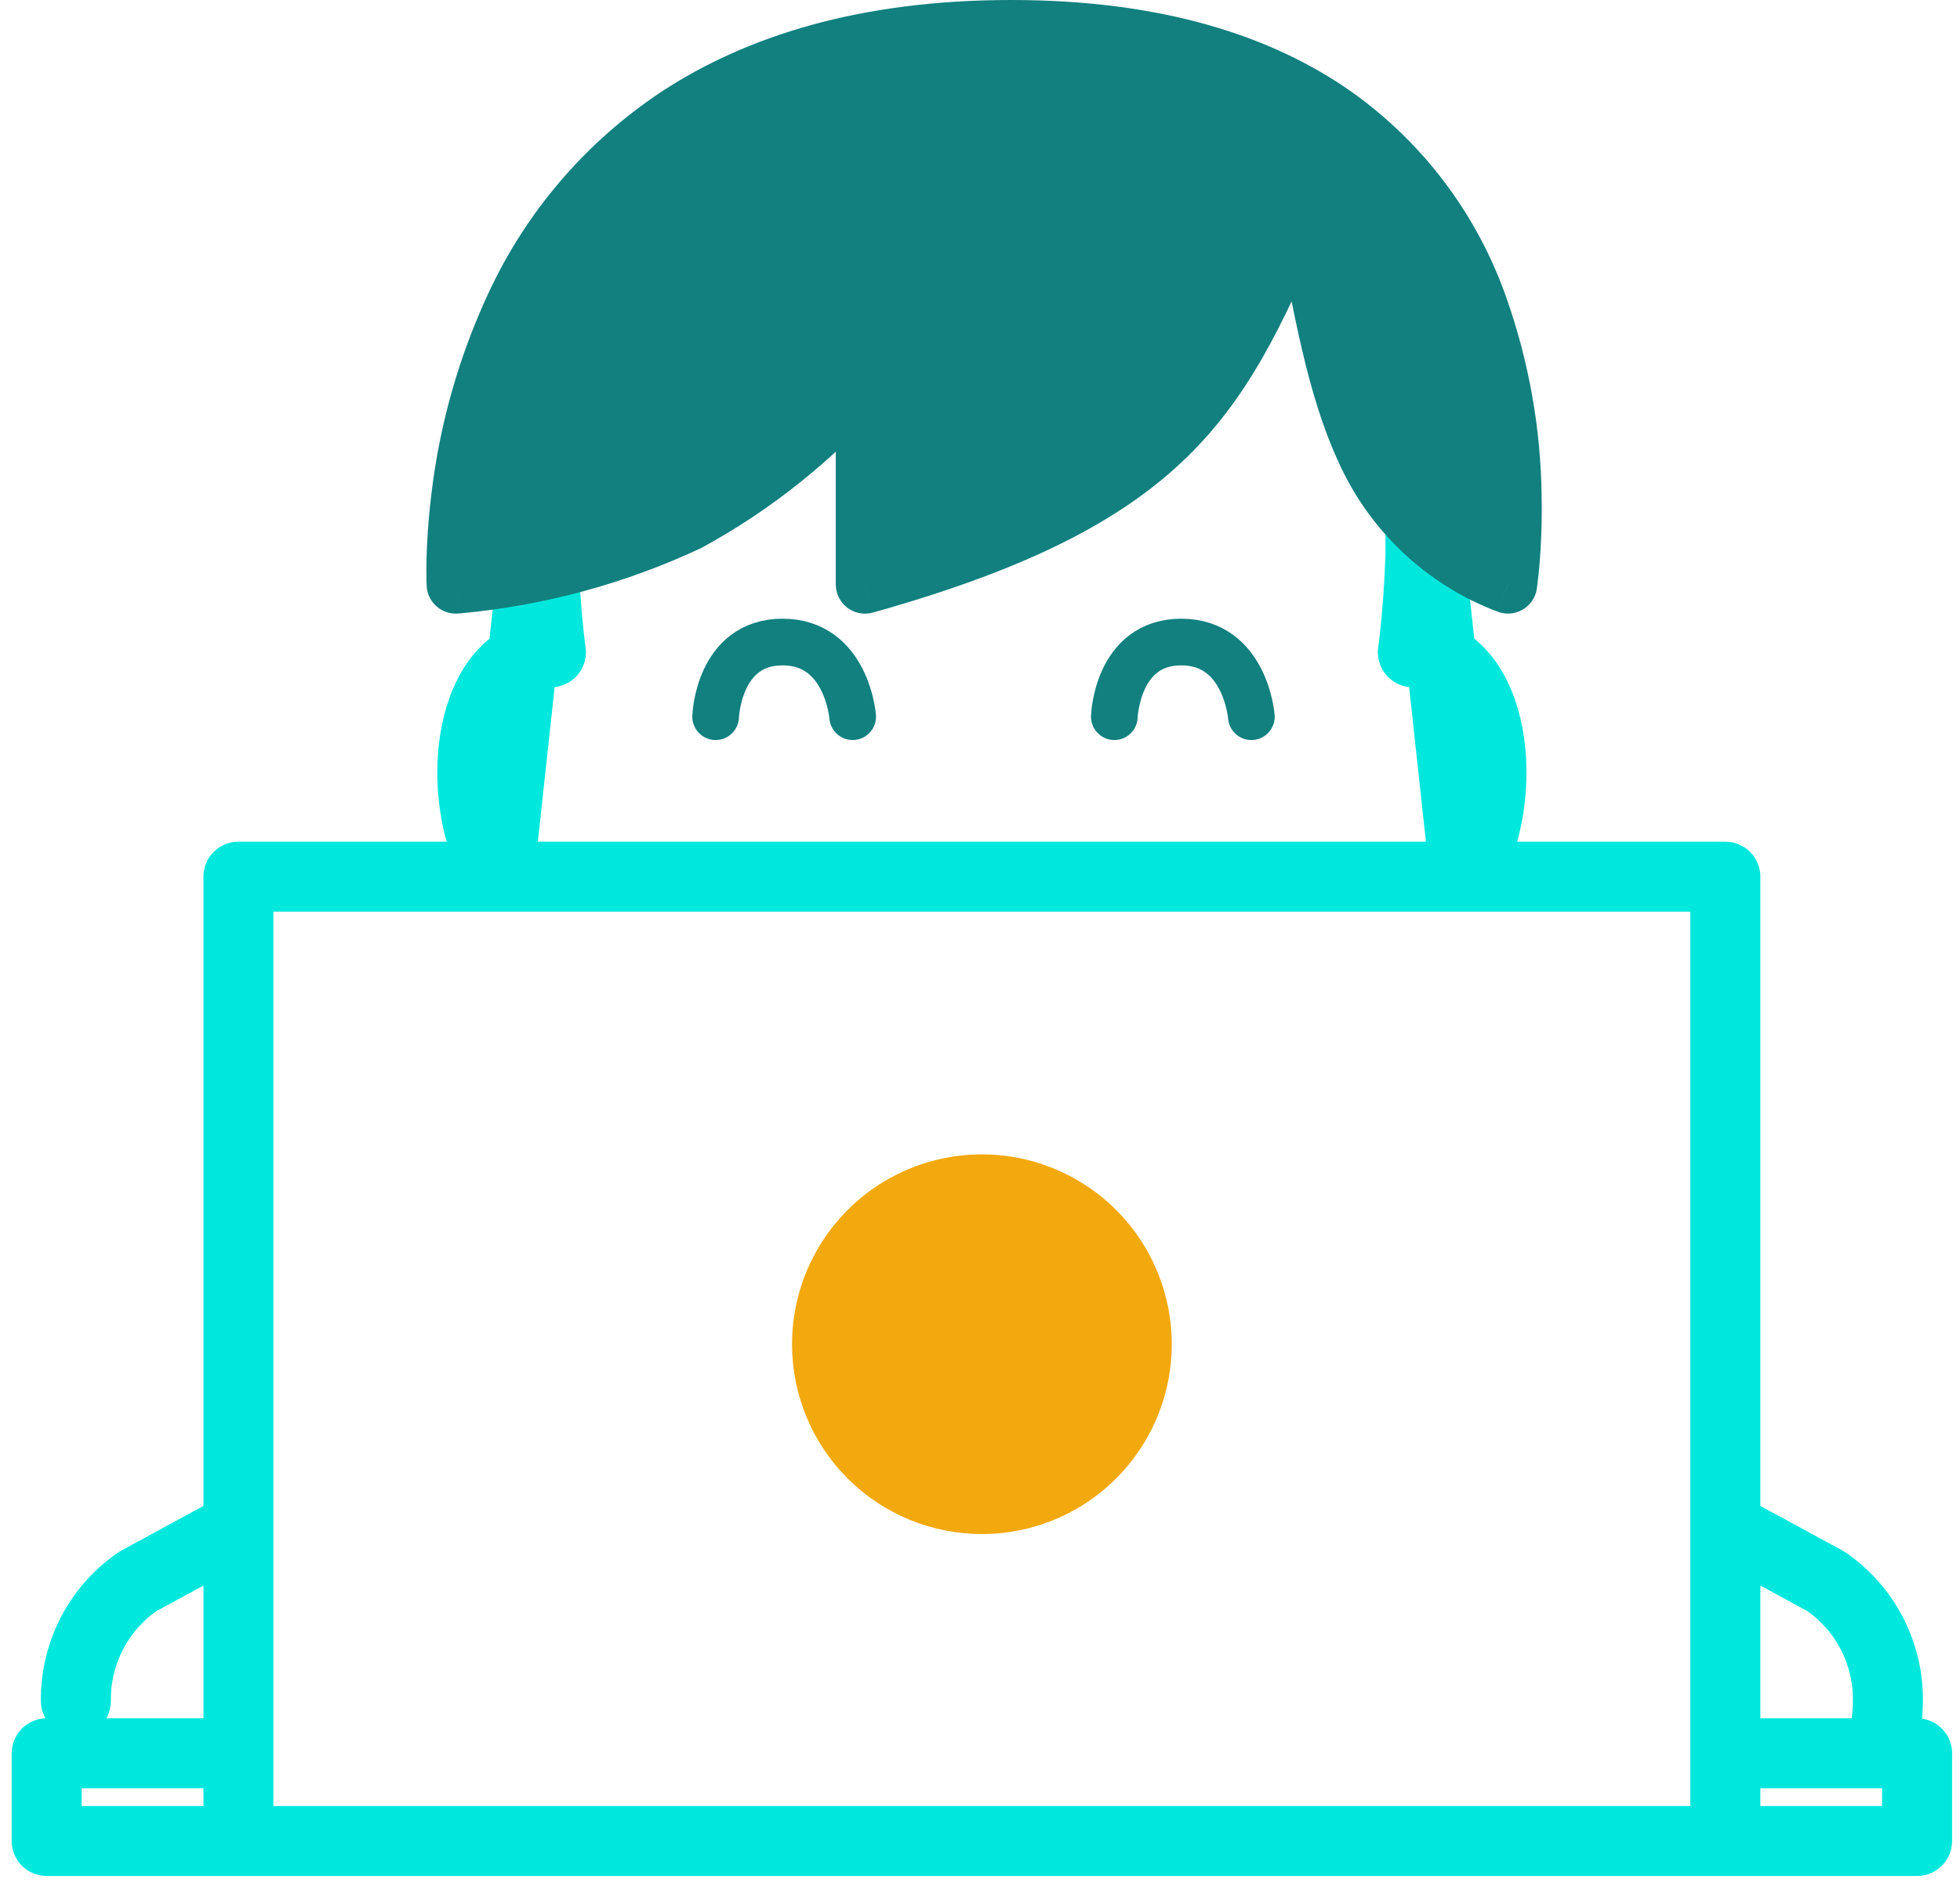
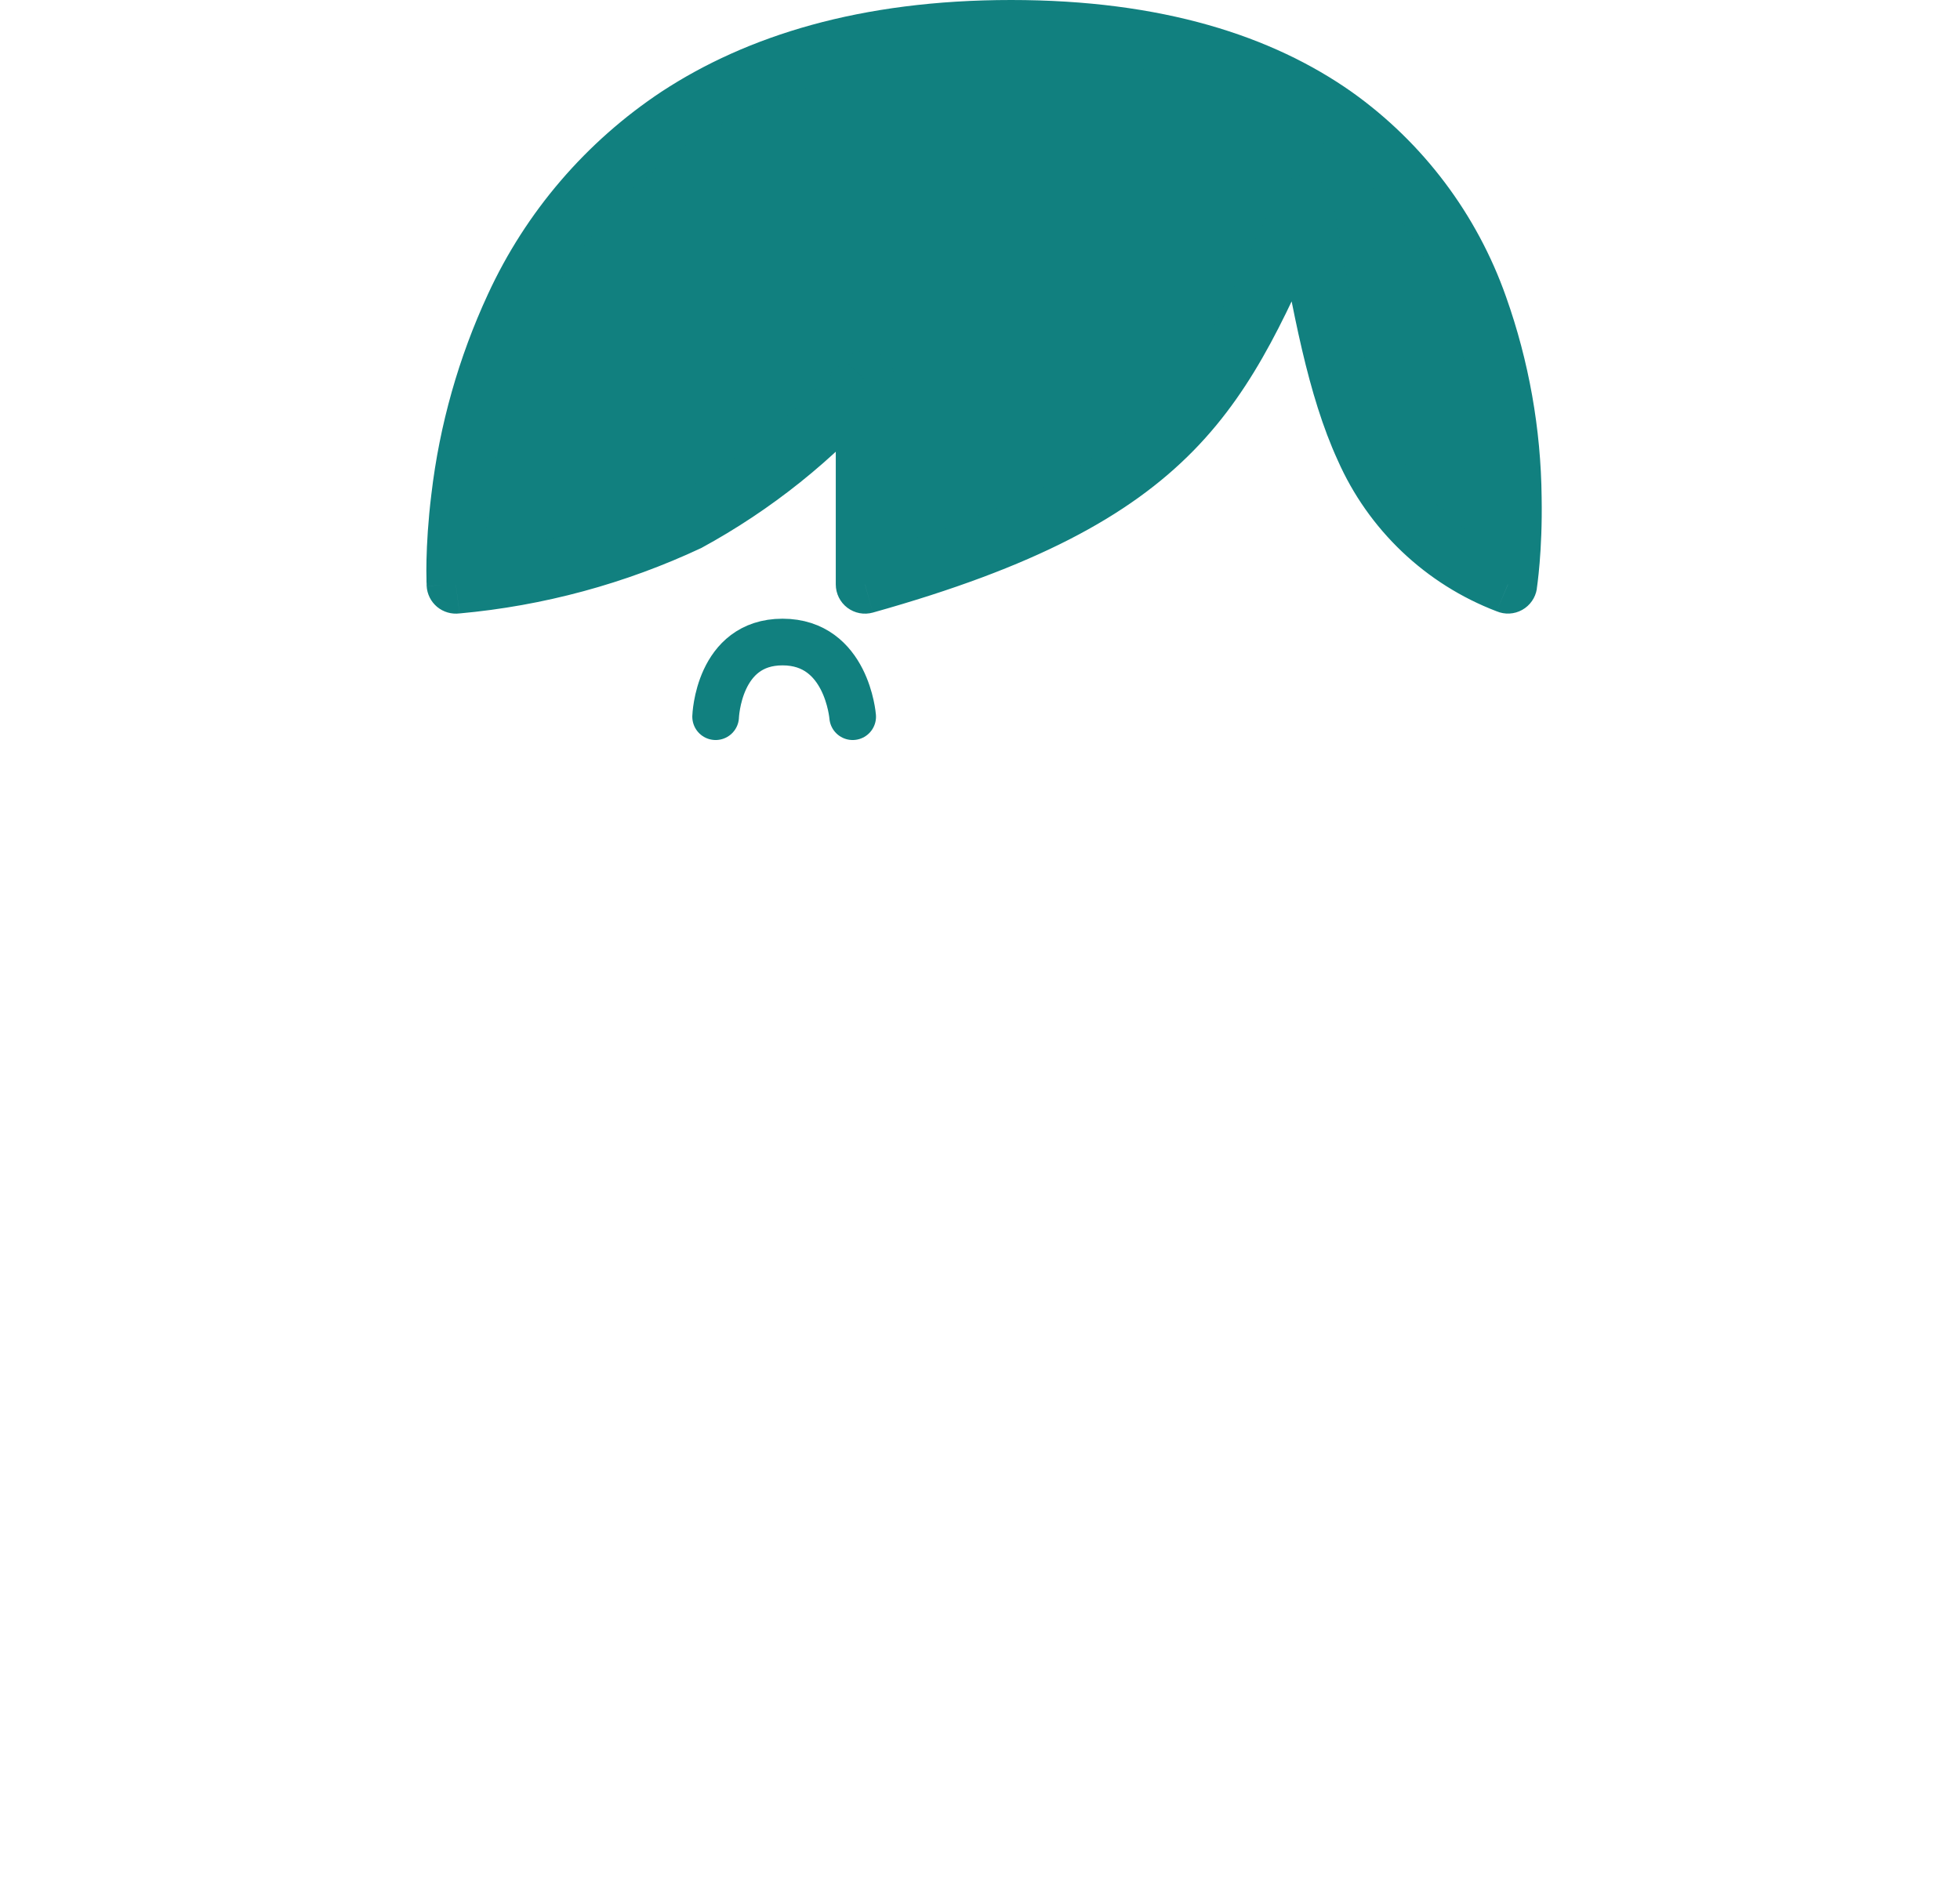
<svg xmlns="http://www.w3.org/2000/svg" width="84" height="81" viewBox="0 0 84 81" fill="none">
  <path d="M30.67 30.719C30.67 30.719 30.777 27.519 33.537 27.519C36.297 27.519 36.543 30.719 36.543 30.719" stroke="#11807F" stroke-width="2" stroke-linecap="round" stroke-linejoin="round" />
-   <path d="M47.757 30.719C47.757 30.719 47.864 27.519 50.624 27.519C53.384 27.519 53.63 30.719 53.63 30.719" stroke="#11807F" stroke-width="2" stroke-linecap="round" stroke-linejoin="round" />
-   <path d="M10.218 78.909H73.943M10.218 78.909H2V75.151H10.218M10.218 78.909V75.151M73.943 78.909V37.576H10.218V75.151M73.943 78.909H82.161V75.151H80.511M73.943 78.909V75.151H80.511M80.511 75.151C80.776 74.434 80.911 73.675 80.91 72.91C80.923 71.902 80.687 70.907 80.223 70.012C79.76 69.117 79.082 68.35 78.251 67.78L73.944 65.439M10.219 65.439L5.911 67.78C5.08 68.35 4.402 69.117 3.939 70.012C3.475 70.907 3.239 71.902 3.252 72.91M23.284 20.046V23.794C23.372 26.319 23.611 27.958 23.611 27.958C20.089 27.958 19.295 34.082 21.38 37.572L23.284 20.046ZM60.878 20.046V23.794C60.79 26.319 60.551 27.958 60.551 27.958C64.073 27.958 64.867 34.082 62.782 37.572L60.878 20.046Z" stroke="#00E8DD" stroke-width="3" stroke-linecap="round" stroke-linejoin="round" />
-   <path d="M33.944 57.616C33.944 56.007 34.421 54.434 35.315 53.095C36.209 51.757 37.48 50.714 38.967 50.098C40.454 49.483 42.09 49.321 43.669 49.635C45.247 49.949 46.697 50.724 47.835 51.862C48.973 53 49.748 54.45 50.062 56.029C50.376 57.607 50.215 59.243 49.599 60.73C48.983 62.217 47.94 63.488 46.602 64.382C45.264 65.276 43.69 65.753 42.081 65.753C39.923 65.753 37.853 64.896 36.327 63.37C34.801 61.844 33.944 59.774 33.944 57.616Z" fill="#F2A90E" />
  <path d="M37.071 25.053C50.697 21.233 52.338 16.67 55.859 8.77L55.89 8.942C57.436 17.516 58.313 22.377 64.627 25.052C64.629 25.053 68.384 1.253 43.329 1.253C18.274 1.253 19.529 25.053 19.529 25.053C28.006 23.963 31.751 21.92 37.064 16.285L37.071 25.053Z" fill="#11807F" />
  <path d="M37.071 25.05H35.819C35.819 25.243 35.864 25.434 35.95 25.608C36.036 25.781 36.161 25.932 36.315 26.049C36.469 26.165 36.648 26.245 36.838 26.281C37.028 26.317 37.224 26.308 37.41 26.256L37.071 25.05ZM55.859 8.768L57.092 8.546C57.044 8.283 56.914 8.041 56.719 7.858C56.524 7.674 56.276 7.557 56.01 7.525C55.744 7.493 55.475 7.547 55.242 7.679C55.009 7.811 54.824 8.014 54.715 8.258L55.859 8.768ZM64.627 25.05L64.138 26.2C64.313 26.274 64.503 26.308 64.693 26.298C64.883 26.288 65.069 26.235 65.235 26.142C65.401 26.05 65.544 25.921 65.653 25.765C65.763 25.609 65.835 25.43 65.864 25.242L64.627 25.05ZM19.536 25.05L18.285 25.116C18.294 25.288 18.339 25.456 18.416 25.611C18.493 25.765 18.601 25.901 18.733 26.012C18.866 26.122 19.02 26.204 19.185 26.252C19.351 26.3 19.524 26.314 19.695 26.292L19.536 25.05ZM37.071 16.282H38.324C38.324 16.031 38.249 15.786 38.108 15.578C37.967 15.37 37.767 15.21 37.534 15.117C37.301 15.024 37.045 15.004 36.8 15.059C36.555 15.113 36.332 15.24 36.16 15.423L37.071 16.282ZM37.41 26.256C44.321 24.319 48.376 22.144 51.149 19.315C53.894 16.515 55.273 13.158 57.003 9.277L54.715 8.257C52.924 12.275 51.722 15.151 49.36 17.557C47.025 19.939 43.448 21.957 36.733 23.839L37.41 26.256ZM54.626 8.99L54.657 9.162L57.122 8.717L57.091 8.545L54.626 8.99ZM54.657 9.162C55.42 13.393 56.049 16.931 57.331 19.729C57.982 21.204 58.919 22.535 60.087 23.646C61.255 24.756 62.632 25.625 64.138 26.2L65.115 23.893C63.895 23.438 62.778 22.742 61.832 21.847C60.886 20.951 60.13 19.875 59.609 18.681C58.488 16.235 57.909 13.056 57.123 8.714L54.657 9.162ZM64.627 25.05C65.864 25.25 65.864 25.245 65.864 25.244V25.236V25.218C65.864 25.203 65.869 25.182 65.873 25.156C65.881 25.104 65.891 25.03 65.902 24.935C65.925 24.745 65.955 24.473 65.983 24.135C66.04 23.449 66.091 22.478 66.07 21.314C66.04 18.385 65.525 15.482 64.545 12.722C63.301 9.188 60.996 6.124 57.945 3.95C54.527 1.538 49.799 0 43.334 0V2.505C49.394 2.505 53.59 3.942 56.508 5.995C59.143 7.877 61.131 10.528 62.199 13.584C63.081 16.08 63.545 18.706 63.57 21.353C63.589 22.42 63.542 23.308 63.491 23.924C63.466 24.232 63.439 24.471 63.42 24.63C63.41 24.71 63.402 24.769 63.397 24.807L63.391 24.848V24.856L64.627 25.05ZM43.334 0C36.866 0 32 1.539 28.361 3.923C25.117 6.071 22.536 9.081 20.909 12.615C19.655 15.324 18.837 18.214 18.488 21.179C18.345 22.342 18.294 23.313 18.278 23.999C18.27 24.342 18.271 24.615 18.278 24.805C18.278 24.9 18.278 24.974 18.284 25.027C18.284 25.053 18.284 25.074 18.284 25.089V25.115C18.284 25.115 18.284 25.115 19.535 25.051C20.786 24.987 20.786 24.986 20.786 24.986V24.978C20.786 24.97 20.786 24.957 20.786 24.938C20.786 24.9 20.786 24.838 20.786 24.762C20.786 24.603 20.786 24.362 20.786 24.057C20.8 23.442 20.846 22.557 20.978 21.486C21.295 18.786 22.038 16.154 23.178 13.686C24.608 10.568 26.88 7.912 29.739 6.017C32.91 3.939 37.282 2.503 43.339 2.503L43.334 0ZM19.696 26.293C23.287 25.968 26.793 25.019 30.057 23.488C33.053 21.858 35.737 19.71 37.982 17.142L36.16 15.423C34.112 17.779 31.661 19.754 28.923 21.254C25.914 22.654 22.683 23.518 19.377 23.808L19.696 26.293ZM35.819 16.283V25.05H38.324V16.283H35.819Z" fill="#11807F" />
</svg>